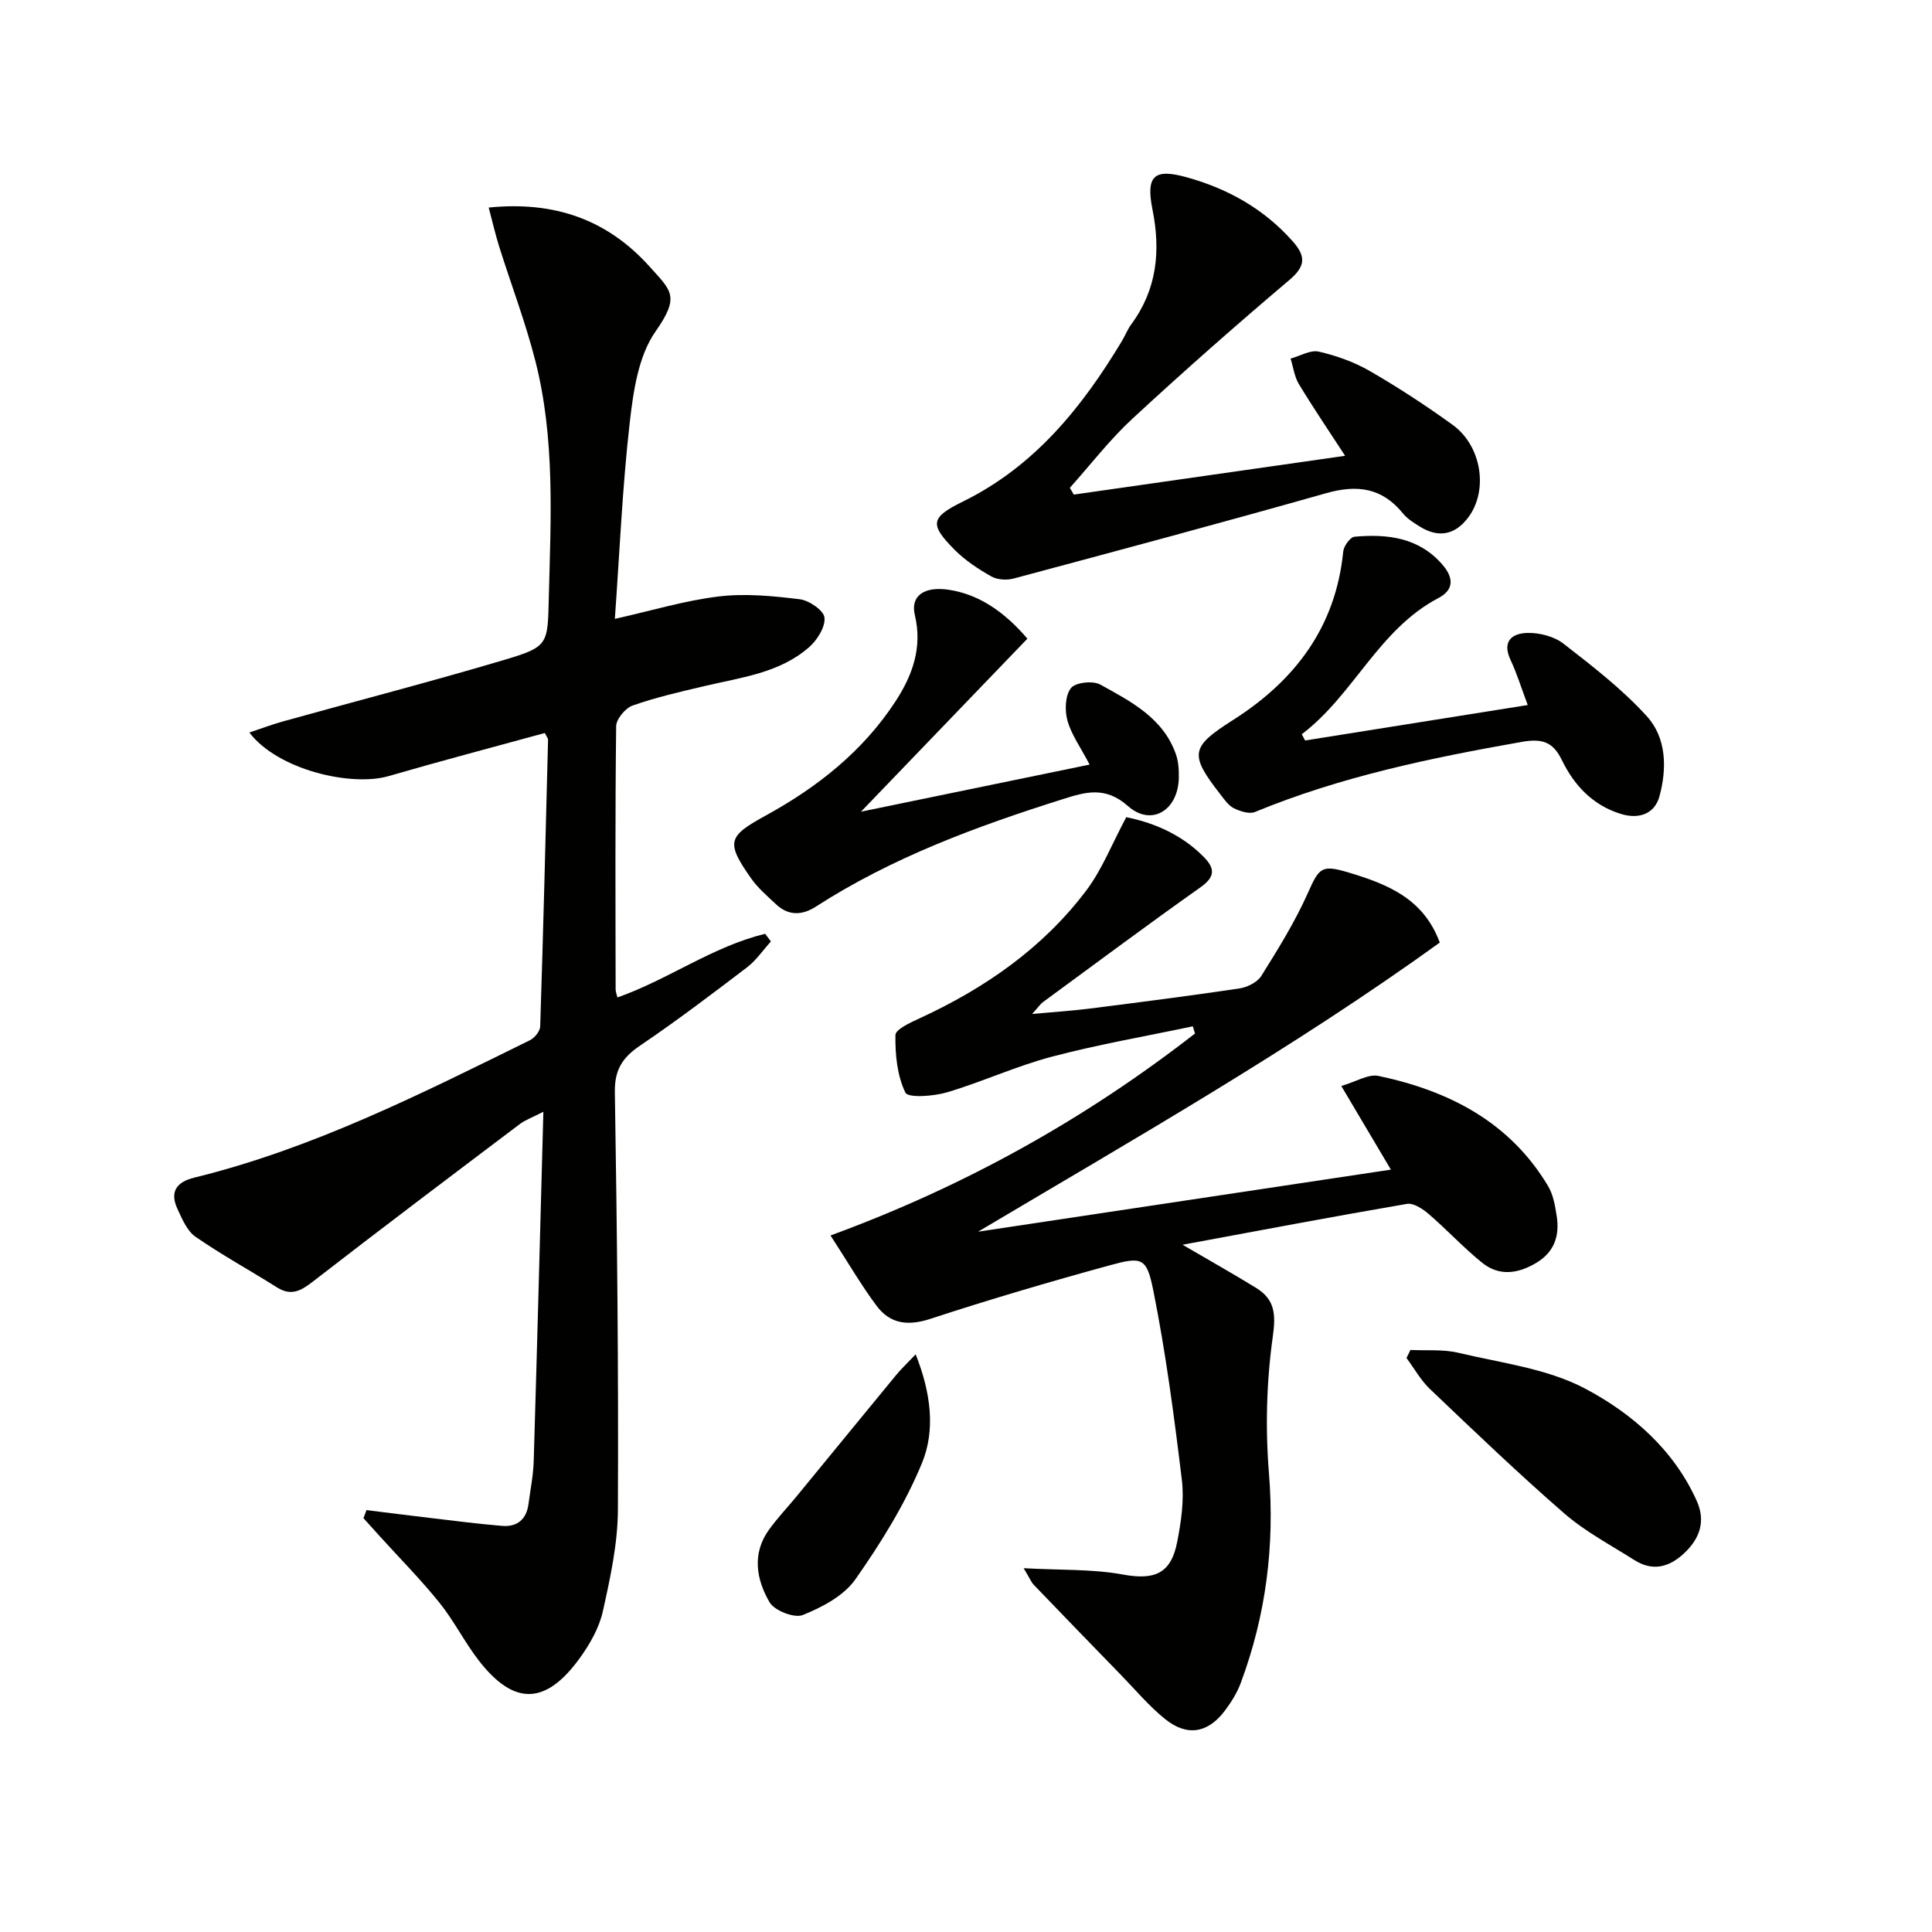
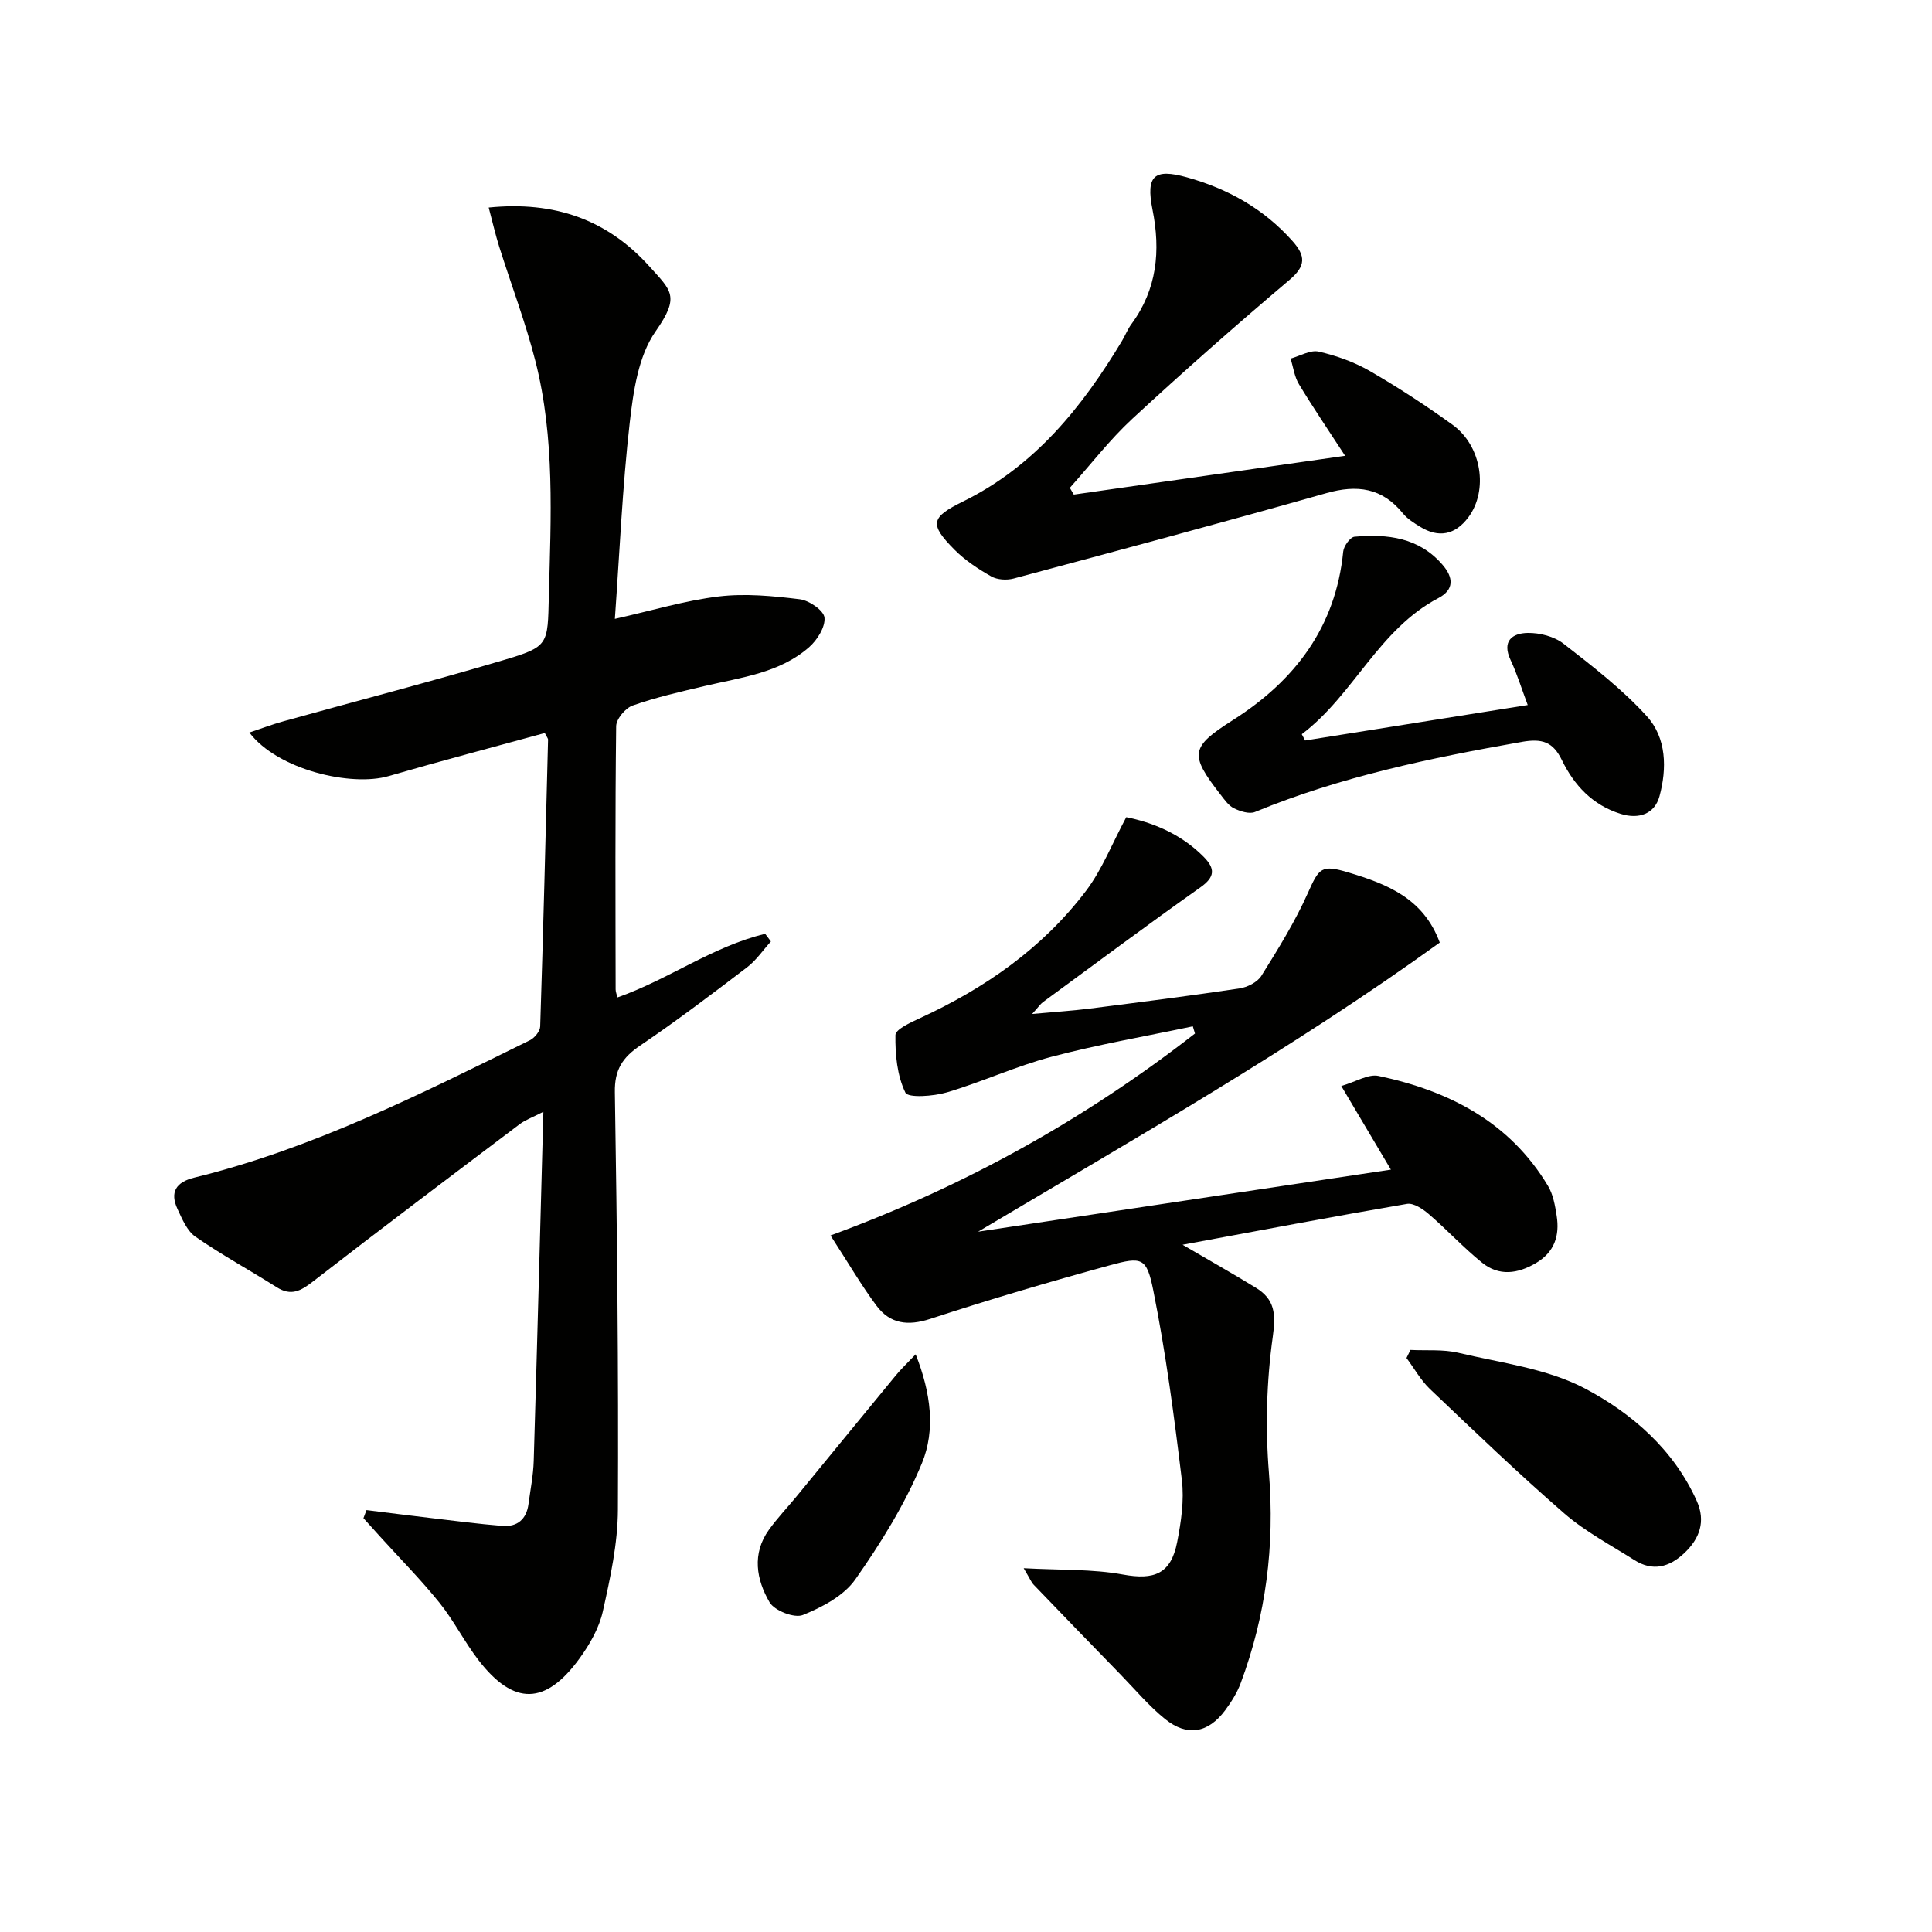
<svg xmlns="http://www.w3.org/2000/svg" enable-background="new 0 0 400 400" viewBox="0 0 400 400">
  <path d="m51.63 151.66c2.52-.84 4.75-1.69 7.03-2.32 15.17-4.22 30.42-8.17 45.52-12.65 9.5-2.82 9.2-3.18 9.45-13.25.42-16.31 1.29-32.67-2.78-48.67-2.04-8.01-5-15.78-7.49-23.68-.78-2.48-1.36-5.02-2.18-8.12 13.66-1.38 24.56 2.52 33.25 12.16 4.58 5.09 6.41 6.19 1.29 13.5-3.56 5.08-4.6 12.39-5.34 18.87-1.52 13.33-2.09 26.76-3.08 40.63 7.69-1.72 14.52-3.8 21.51-4.64 5.51-.66 11.24-.1 16.78.58 1.94.24 4.96 2.32 5.11 3.79.2 1.95-1.5 4.65-3.17 6.12-6.13 5.38-14.09 6.27-21.66 8.06-5 1.18-10.05 2.33-14.88 4.03-1.51.53-3.4 2.79-3.42 4.28-.22 18.16-.14 36.33-.11 54.5 0 .47.2.94.37 1.66 10.54-3.7 19.74-10.57 30.59-13.17.4.53.8 1.06 1.19 1.58-1.64 1.8-3.04 3.91-4.95 5.36-7.28 5.55-14.58 11.08-22.15 16.21-3.64 2.46-5.29 5.01-5.21 9.63.46 28.81.77 57.62.63 86.44-.03 7.04-1.58 14.14-3.12 21.06-.77 3.45-2.71 6.83-4.82 9.74-7.05 9.7-13.61 9.8-20.88.41-2.94-3.8-5.12-8.21-8.13-11.95-3.84-4.77-8.17-9.14-12.28-13.68-1.15-1.27-2.3-2.55-3.45-3.82.21-.56.42-1.11.63-1.67 4.44.55 8.87 1.12 13.31 1.64 4.93.58 9.86 1.23 14.81 1.63 3.1.25 5.01-1.38 5.42-4.54.39-2.96.99-5.92 1.08-8.9.71-23.77 1.33-47.54 2-72.3-2.35 1.21-3.74 1.69-4.87 2.54-14.33 10.82-28.68 21.63-42.87 32.63-2.5 1.94-4.5 3.03-7.45 1.17-5.59-3.53-11.4-6.7-16.83-10.46-1.74-1.2-2.76-3.66-3.72-5.72-1.64-3.52-.32-5.6 3.48-6.53 24.56-6.02 46.97-17.37 69.47-28.44.97-.48 2.1-1.86 2.13-2.85.64-19.79 1.13-39.58 1.63-59.37.01-.28-.27-.57-.67-1.39-10.71 2.94-21.56 5.79-32.33 8.92-7.7 2.25-22.97-1.27-28.84-9.02z" fill="#010100" />
  <path d="m202.5 255.01c28.45-4.28 56.9-8.55 85.47-12.85-3.44-5.8-6.53-11.01-10.27-17.32 3.03-.87 5.59-2.53 7.71-2.08 14.55 3.07 27.14 9.5 35.09 22.78 1.07 1.78 1.46 4.06 1.79 6.17.65 4.1-.44 7.52-4.28 9.79-3.79 2.24-7.66 2.76-11.17-.08-3.86-3.12-7.25-6.81-11.02-10.05-1.24-1.07-3.15-2.35-4.52-2.12-15.29 2.62-30.53 5.51-46.46 8.46 5.56 3.25 10.43 5.99 15.18 8.91 3.89 2.38 4.17 5.38 3.5 10.1-1.3 9.28-1.56 18.88-.8 28.24 1.22 15.05-.61 29.47-5.85 43.52-.74 1.99-1.93 3.89-3.2 5.6-3.52 4.74-7.86 5.53-12.44 1.84-3.34-2.69-6.15-6.05-9.16-9.15-6.03-6.2-12.05-12.41-18.04-18.65-.52-.54-.8-1.29-2.09-3.44 7.64.42 14.23.15 20.55 1.31 6.45 1.18 9.94-.1 11.23-6.72.82-4.21 1.48-8.67.97-12.87-1.59-13.14-3.32-26.29-5.92-39.26-1.37-6.82-2.34-7-9.05-5.16-12.45 3.41-24.85 7.06-37.12 11.08-4.64 1.52-8.31 1.03-11.1-2.69-3.15-4.21-5.8-8.8-9.55-14.58 27.98-10.26 52.8-24.18 75.46-41.81-.15-.5-.3-.99-.45-1.49-9.77 2.06-19.63 3.76-29.27 6.31-7.35 1.94-14.34 5.2-21.64 7.36-2.78.82-8.04 1.2-8.6.05-1.71-3.52-2.12-7.88-2.06-11.91.02-1.19 3.12-2.6 5.01-3.47 13.51-6.22 25.49-14.53 34.5-26.46 3.26-4.32 5.28-9.57 8.28-15.18 5.17 1.03 11.2 3.31 16.04 8.22 2.39 2.43 2.36 4.15-.69 6.31-10.97 7.76-21.75 15.8-32.59 23.75-.52.38-.89.96-2.25 2.46 4.64-.43 8.25-.65 11.82-1.1 10.38-1.32 20.75-2.64 31.09-4.18 1.64-.25 3.72-1.28 4.55-2.61 3.47-5.55 6.96-11.17 9.62-17.13 2.34-5.23 2.79-5.97 8.43-4.27 7.94 2.39 15.5 5.31 18.89 14.51-30.51 22.01-63.19 40.6-95.59 59.86z" fill="#010100" />
  <path d="m222.32 102.4c18.36-2.63 36.72-5.25 56.17-8.03-3.37-5.19-6.6-9.93-9.56-14.83-.94-1.55-1.17-3.52-1.73-5.3 1.96-.53 4.1-1.84 5.84-1.44 3.66.84 7.35 2.16 10.59 4.03 5.88 3.4 11.6 7.14 17.11 11.12 6.05 4.38 7.43 13.58 3.26 19.16-2.71 3.63-6.14 4.33-10.01 1.93-1.26-.78-2.61-1.62-3.53-2.75-4.31-5.31-9.47-6-15.86-4.19-21.52 6.1-43.13 11.89-64.74 17.68-1.43.38-3.39.27-4.63-.44-2.72-1.54-5.42-3.33-7.61-5.53-5.28-5.32-4.9-6.7 1.78-9.99 14.79-7.28 24.63-19.48 32.89-33.23.68-1.14 1.17-2.42 1.95-3.48 5.31-7.21 6.08-15.17 4.37-23.72-1.41-7.05.37-8.55 7.08-6.69 8.53 2.37 15.93 6.51 21.89 13.19 2.76 3.1 2.83 5.16-.63 8.08-11.04 9.34-21.89 18.91-32.51 28.73-4.7 4.35-8.65 9.51-12.94 14.3.29.47.55.93.82 1.4z" fill="#010100" />
  <path d="m270.21 153.31c15.13-2.41 30.27-4.82 46.09-7.34-1.34-3.57-2.24-6.54-3.55-9.32-1.86-3.95.38-5.56 3.55-5.61 2.49-.04 5.48.73 7.4 2.22 6.02 4.68 12.15 9.41 17.25 15.02 4.1 4.49 4.19 10.86 2.62 16.6-.99 3.59-4.19 4.82-8.04 3.62-5.82-1.82-9.62-5.91-12.16-11.13-1.85-3.81-4.11-4.51-8.31-3.77-18.82 3.32-37.46 7.18-55.23 14.51-1.17.48-3.06-.13-4.35-.76-1.12-.55-1.96-1.78-2.77-2.82-6.55-8.4-6.21-9.87 2.56-15.45 12.84-8.16 21.28-19.25 22.83-34.89.11-1.14 1.46-3 2.35-3.07 6.81-.6 13.33.14 18.21 5.81 2.28 2.64 2.44 5.16-.85 6.89-12.43 6.53-17.54 20.07-28.29 28.19.24.42.47.86.69 1.3z" fill="#010100" />
-   <path d="m212.71 132.23c-11.18 11.63-22.34 23.23-34.45 35.82 16.18-3.34 31.44-6.48 47.33-9.75-1.89-3.61-3.78-6.22-4.59-9.12-.58-2.09-.48-5.17.73-6.72.92-1.18 4.55-1.58 6.09-.72 6.32 3.5 13 6.9 15.64 14.42.54 1.52.63 3.27.6 4.91-.15 6.71-5.66 10.12-10.54 5.81-4.73-4.19-8.87-2.88-13.56-1.4-17.79 5.62-35.24 12.04-51.05 22.23-2.8 1.81-5.65 1.94-8.22-.47-1.81-1.7-3.75-3.35-5.16-5.35-5.37-7.62-4.79-8.76 3.08-13.08 10.6-5.82 20.01-13.24 26.74-23.52 3.55-5.41 5.67-11.2 4.06-17.94-.96-4.01 1.96-6.02 7.05-5.24 5.9.89 11.25 4.26 16.25 10.12z" fill="#010100" />
  <path d="m292.02 279.49c3.31.17 6.75-.16 9.92.59 8.86 2.11 18.36 3.25 26.22 7.4 9.72 5.14 18.37 12.64 23.14 23.28 1.87 4.17.65 7.75-2.59 10.8-3.13 2.95-6.56 3.83-10.34 1.43-4.9-3.11-10.14-5.87-14.49-9.64-9.53-8.28-18.66-17.04-27.81-25.75-1.92-1.83-3.26-4.28-4.87-6.44.27-.55.54-1.11.82-1.67z" fill="#010100" />
  <path d="m189.58 280.4c3.18 8.02 4.11 15.71 1.3 22.53-3.51 8.5-8.5 16.53-13.81 24.09-2.38 3.38-6.84 5.73-10.85 7.35-1.75.71-5.88-.9-6.89-2.64-2.73-4.68-3.7-10.05-.12-15.02 1.74-2.42 3.82-4.6 5.72-6.91 6.83-8.31 13.63-16.65 20.47-24.95 1.09-1.35 2.37-2.55 4.18-4.45z" fill="#010100" />
</svg>